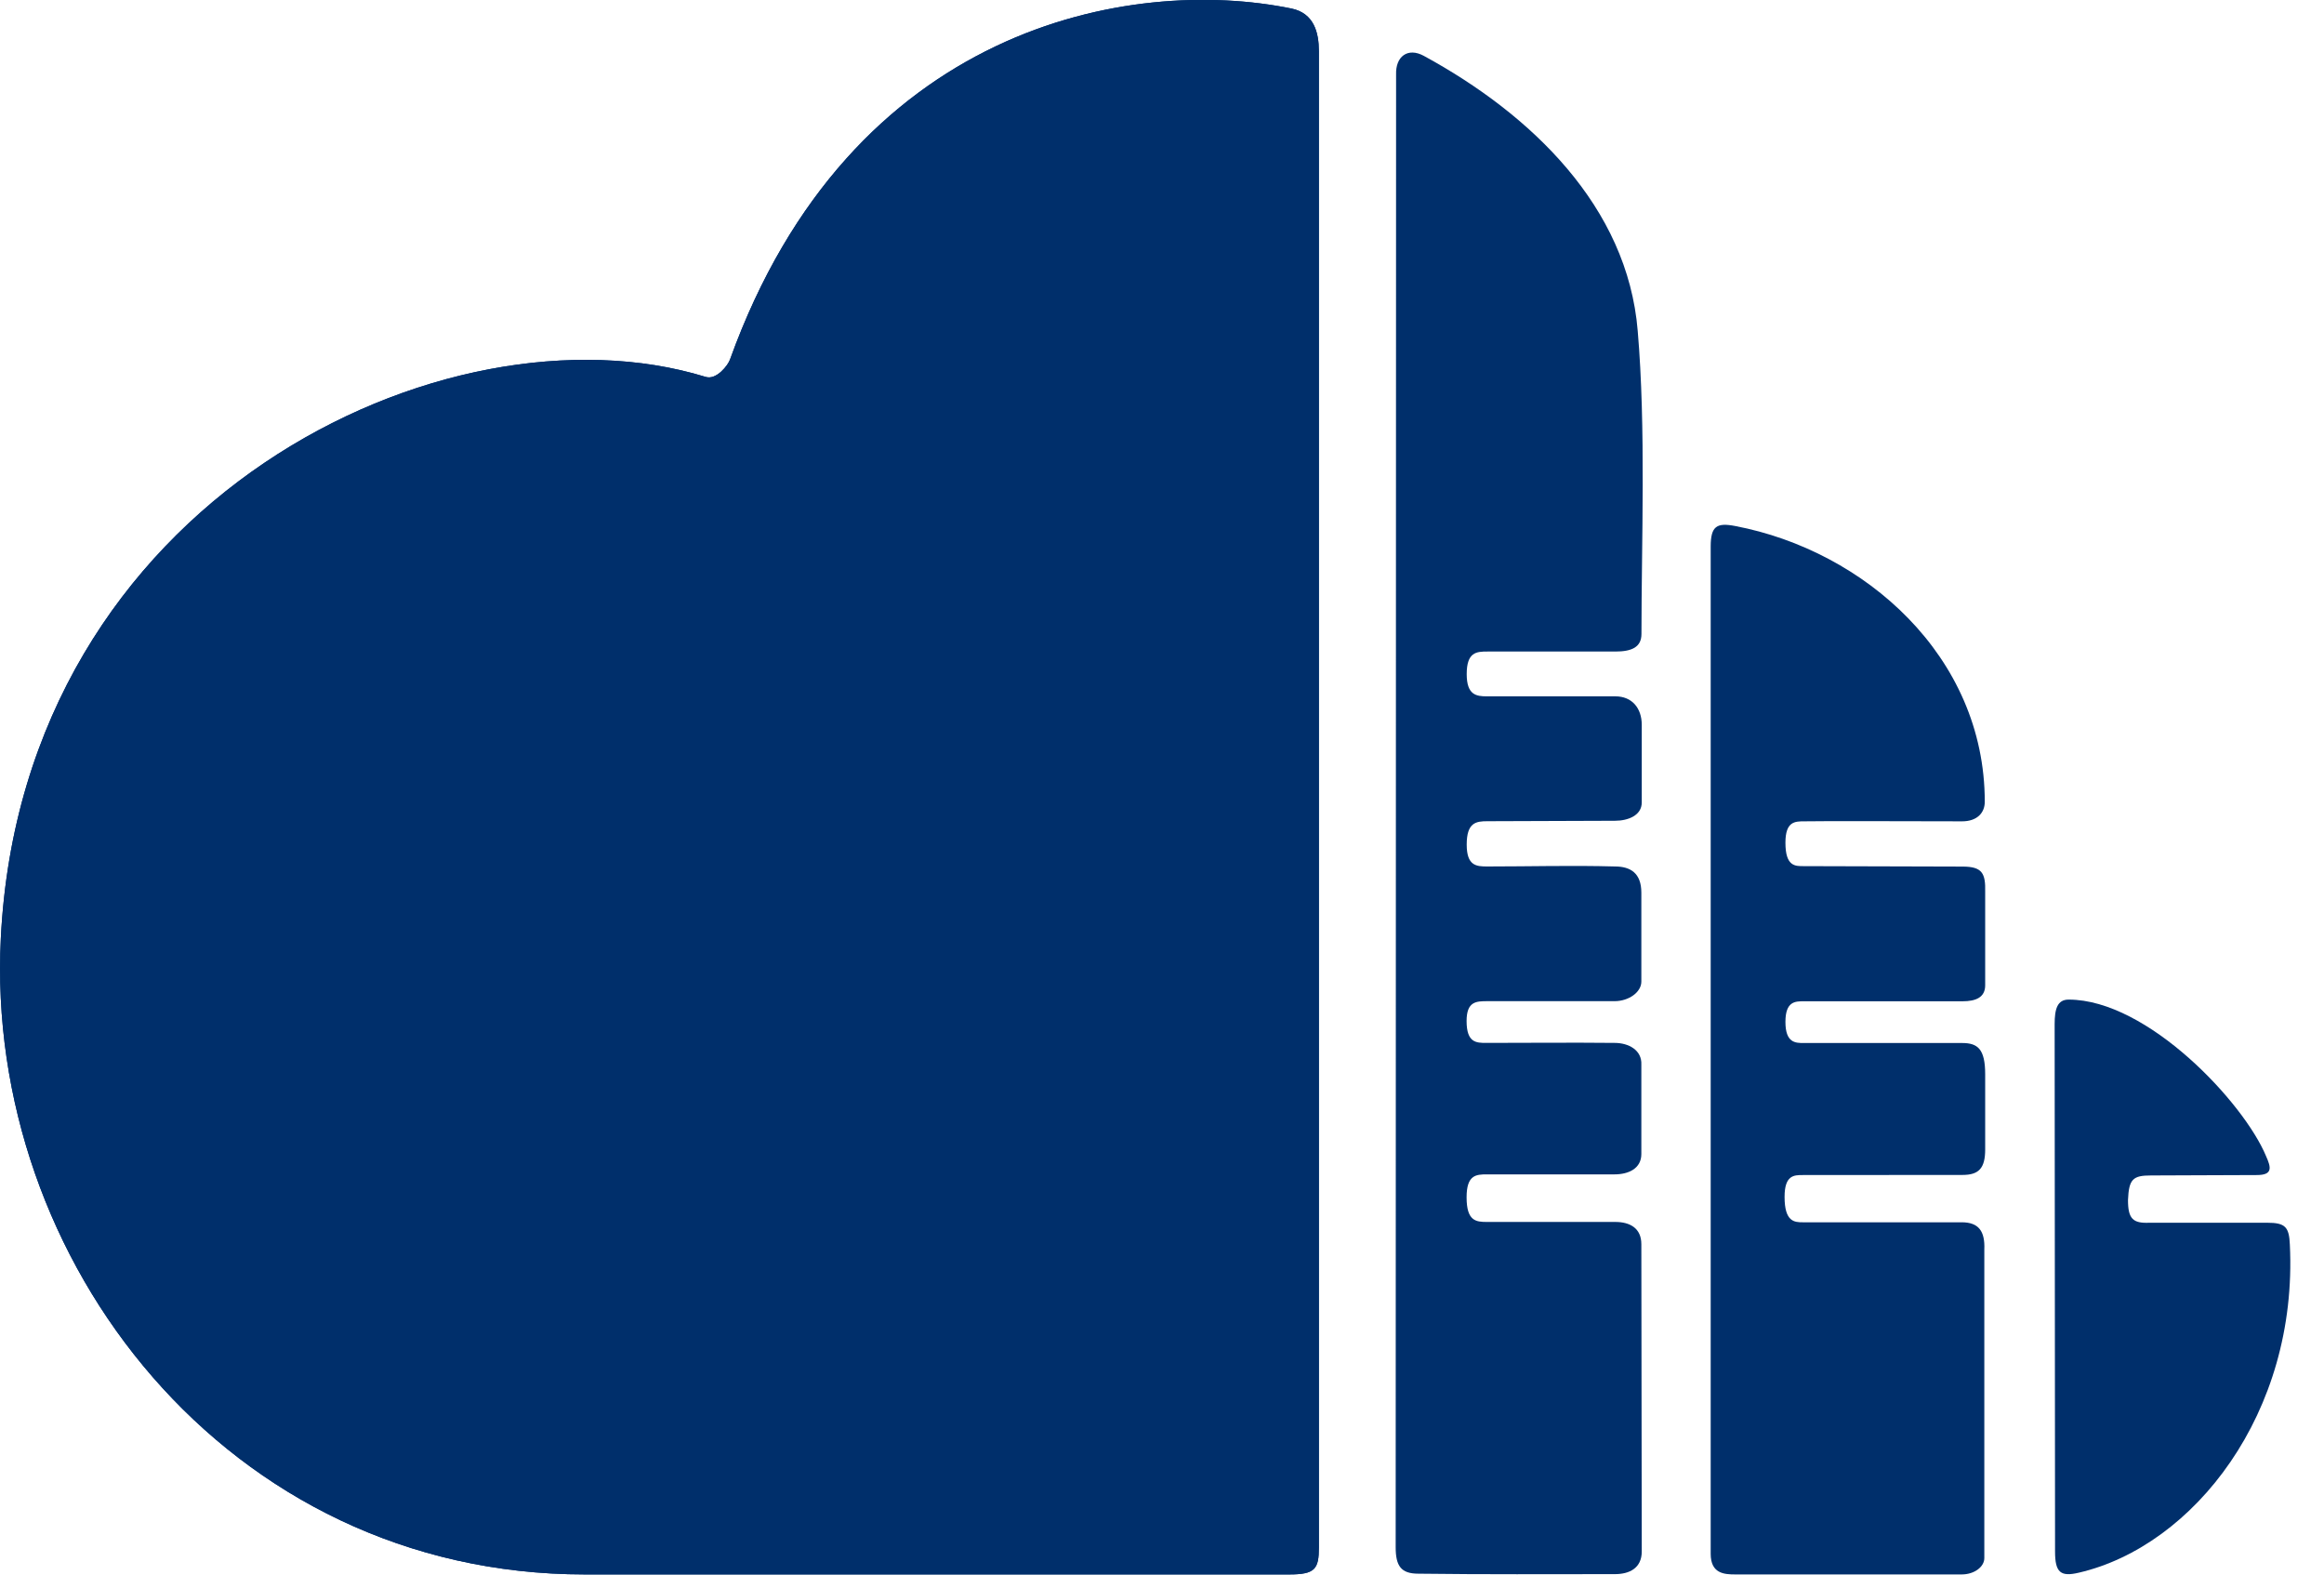
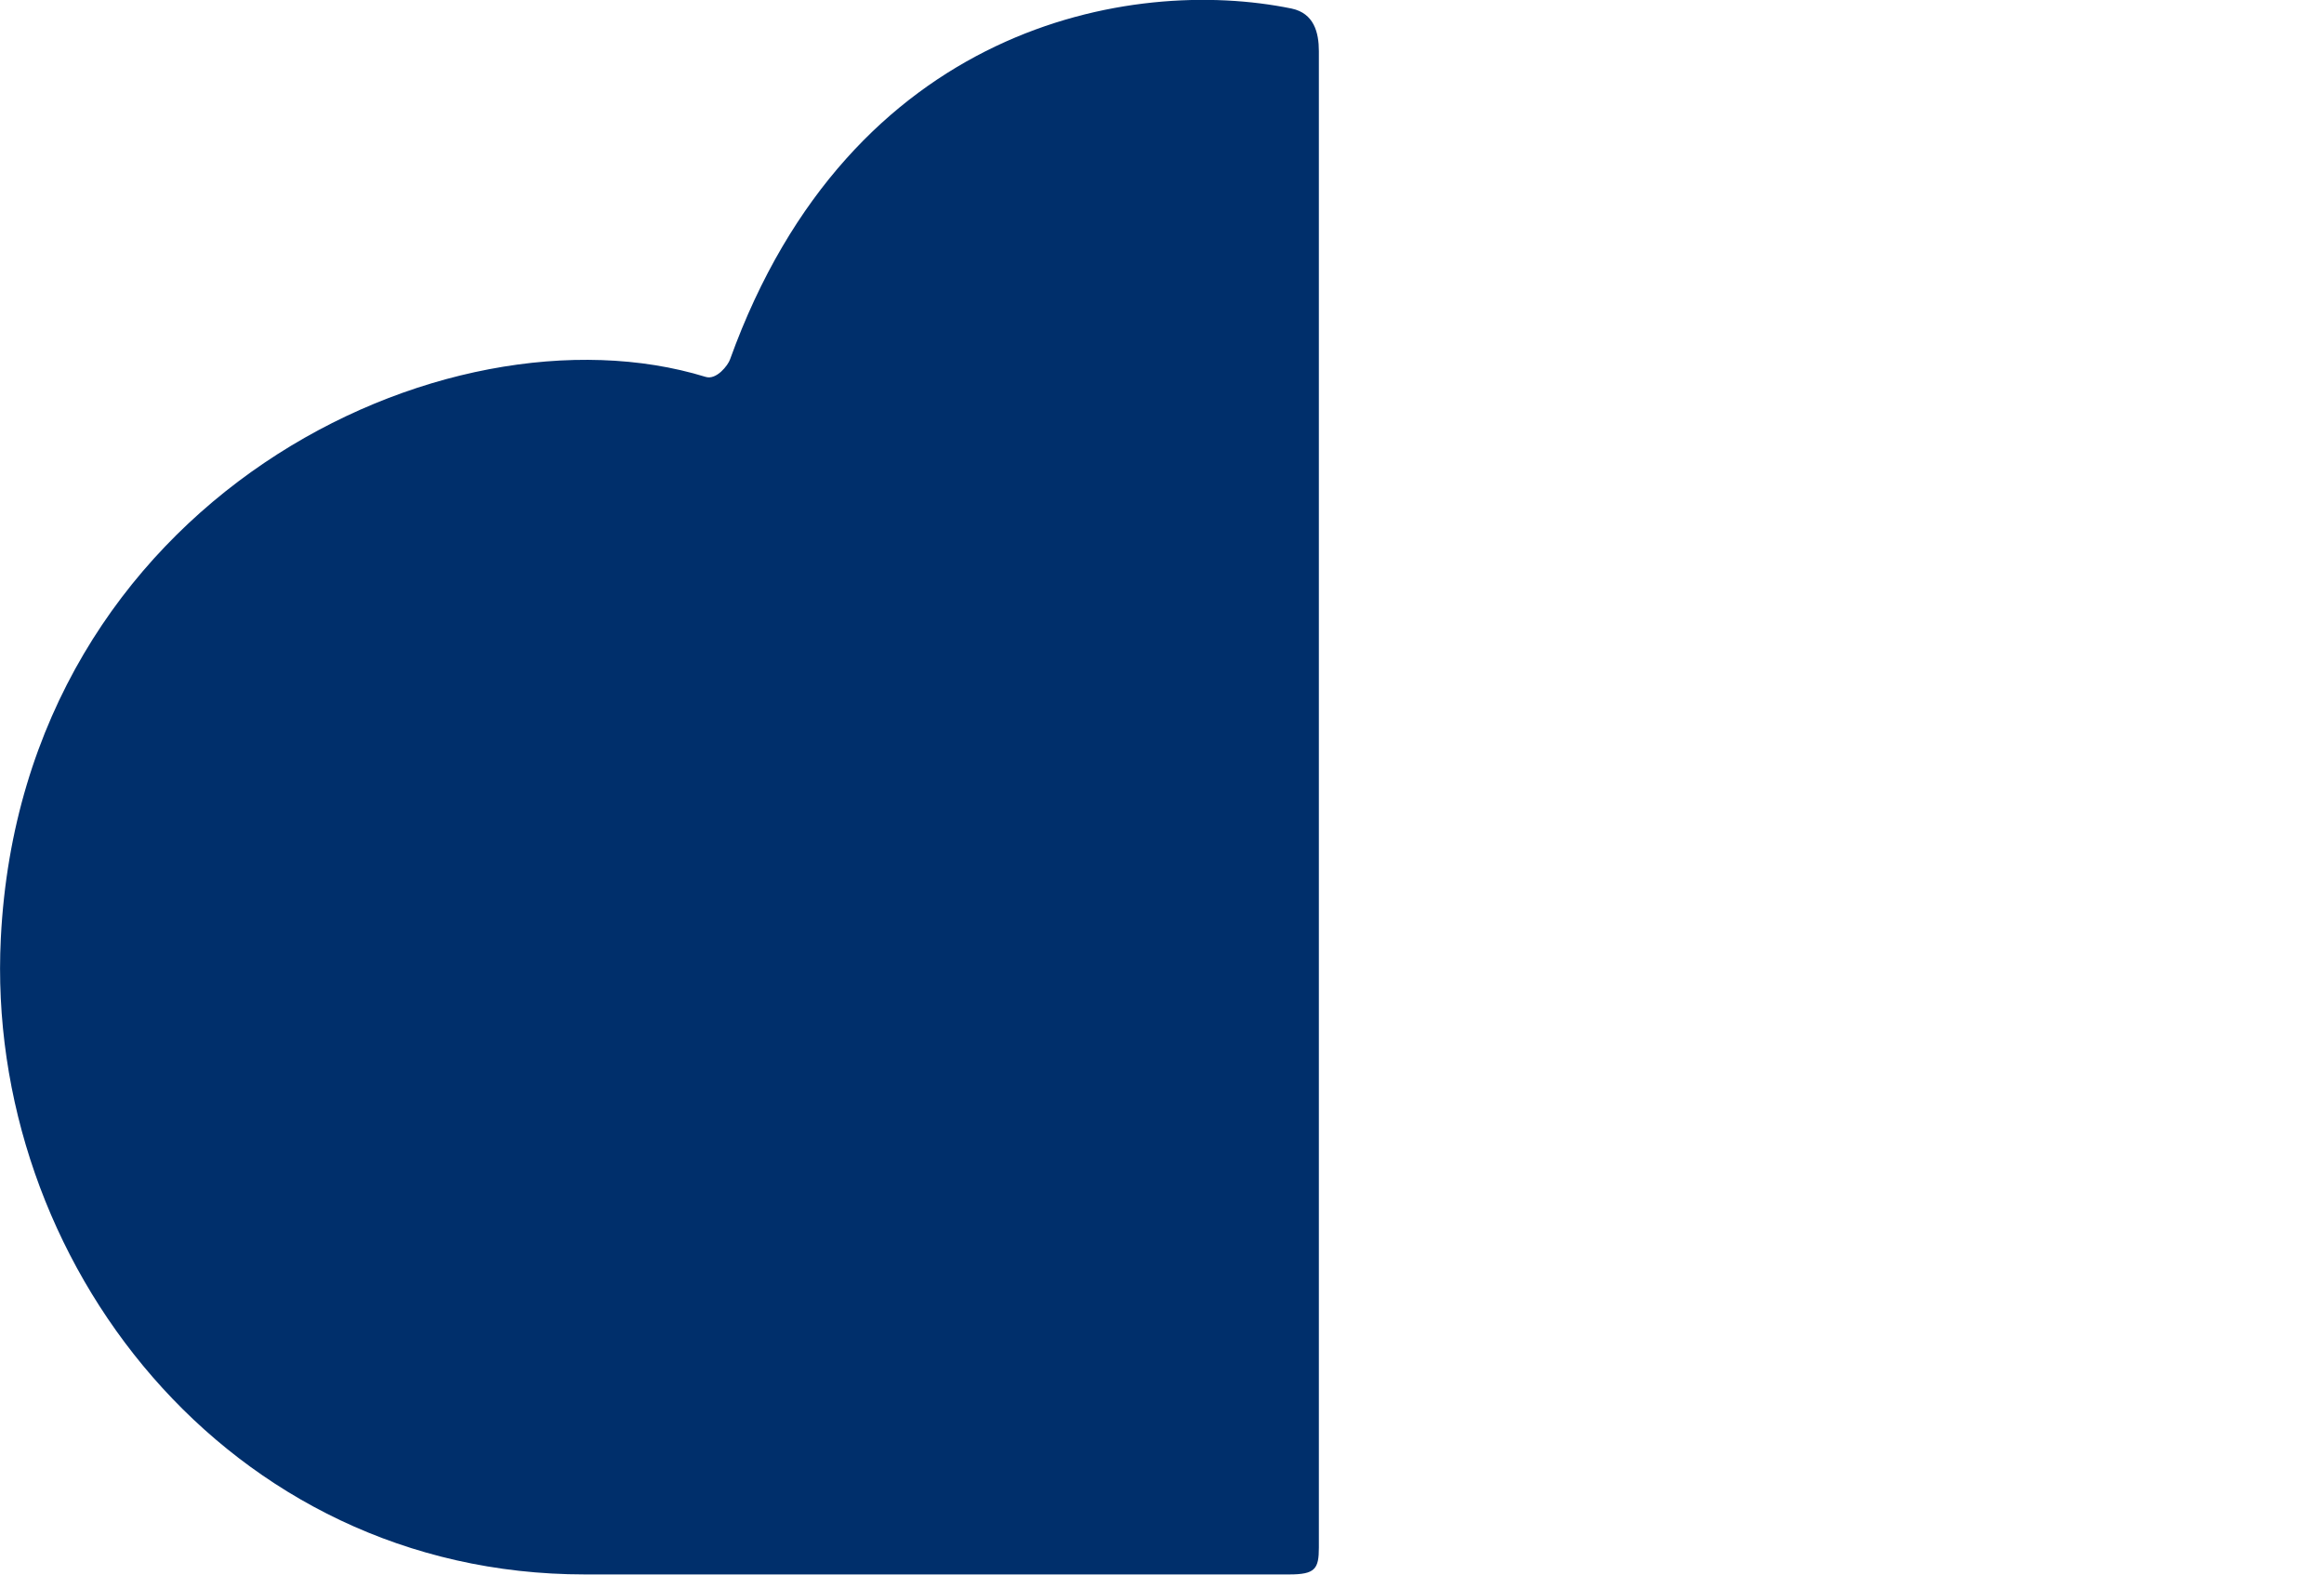
<svg xmlns="http://www.w3.org/2000/svg" width="62" height="42" viewBox="0 0 62 42" fill="none">
  <path fill-rule="evenodd" clip-rule="evenodd" d="M35.185 1.366C35.185 14.684 35.185 27.962 35.185 41.278C35.185 41.849 35.085 41.996 34.398 41.996C31.258 41.996 19.927 41.996 15.598 41.996C6.063 41.996 -0.411 33.61 0.022 25.026C0.606 13.309 11.905 7.929 18.822 10.052C19.112 10.147 19.426 9.74 19.477 9.584C22.689 0.677 30.161 -0.654 34.461 0.229C35.054 0.356 35.185 0.865 35.185 1.366Z" fill="#002F6B" />
-   <path fill-rule="evenodd" clip-rule="evenodd" d="M60.205 31.343C59.259 31.343 58.23 31.354 57.387 31.354C56.903 31.354 56.794 31.448 56.771 32.011C56.771 32.511 56.903 32.635 57.344 32.615C58.27 32.615 59.538 32.615 60.485 32.615C60.969 32.615 61.069 32.73 61.089 33.198C61.311 37.691 58.521 41.24 55.461 41.949C54.976 42.064 54.825 41.949 54.825 41.387C54.825 37.141 54.814 31.563 54.814 27.32C54.814 26.914 54.885 26.663 55.187 26.663C57.293 26.663 59.861 29.411 60.453 30.836C60.59 31.142 60.639 31.343 60.205 31.343Z" fill="#002F6B" />
-   <path fill-rule="evenodd" clip-rule="evenodd" d="M48.094 31.343C47.863 31.343 47.609 31.343 47.609 31.925C47.609 32.591 47.872 32.603 48.094 32.603C49.453 32.603 50.975 32.603 52.334 32.603C52.788 32.603 52.959 32.841 52.938 33.33C52.938 34.016 52.938 39.959 52.938 41.561C52.938 41.79 52.676 41.996 52.334 41.996C50.402 41.996 48.145 41.996 46.293 41.996C46.002 41.996 45.638 41.976 45.638 41.446C45.638 32.727 45.638 23.301 45.638 14.581C45.638 14.031 45.8 13.936 46.293 14.031C49.735 14.687 52.95 17.497 52.95 21.387C52.95 21.687 52.739 21.908 52.346 21.908C51.309 21.908 48.601 21.896 48.137 21.908C47.886 21.908 47.632 21.908 47.632 22.479C47.632 23.115 47.895 23.103 48.117 23.103C49.456 23.103 51.018 23.115 52.357 23.115C52.882 23.115 52.973 23.292 52.961 23.792C52.961 24.54 52.961 25.55 52.961 26.281C52.961 26.605 52.711 26.708 52.357 26.708C50.967 26.708 49.539 26.708 48.117 26.708C47.895 26.708 47.632 26.708 47.632 27.258C47.632 27.821 47.903 27.821 48.117 27.821C49.547 27.821 51.006 27.821 52.346 27.821C52.759 27.821 52.961 27.977 52.961 28.654C52.961 29.225 52.961 30.141 52.961 30.662C52.961 31.163 52.79 31.34 52.357 31.34C50.924 31.343 49.493 31.343 48.094 31.343Z" fill="#002F6B" />
-   <path fill-rule="evenodd" clip-rule="evenodd" d="M37.983 1.489C40.853 3.05 43.42 5.515 43.691 8.824C43.913 11.404 43.791 14.484 43.791 16.911C43.791 17.264 43.529 17.379 43.096 17.379C41.967 17.379 40.89 17.379 39.681 17.379C39.391 17.379 39.129 17.391 39.129 17.982C39.129 18.545 39.391 18.574 39.673 18.574C40.83 18.574 41.93 18.574 43.096 18.574C43.537 18.574 43.799 18.887 43.799 19.334C43.799 19.77 43.799 20.718 43.799 21.404C43.799 21.749 43.438 21.893 43.084 21.893C41.927 21.893 40.839 21.905 39.681 21.905C39.38 21.905 39.129 21.937 39.129 22.529C39.129 23.1 39.391 23.112 39.681 23.112C40.83 23.112 41.938 23.08 43.084 23.112C43.497 23.112 43.788 23.289 43.788 23.81C43.788 24.59 43.788 25.391 43.788 26.183C43.788 26.463 43.455 26.705 43.073 26.705C41.904 26.705 40.878 26.705 39.69 26.705C39.388 26.705 39.126 26.705 39.126 27.235C39.126 27.818 39.388 27.818 39.65 27.818C40.839 27.818 41.884 27.806 43.073 27.818C43.455 27.818 43.808 28.015 43.788 28.401C43.788 29.181 43.788 29.982 43.788 30.783C43.788 31.169 43.446 31.325 43.073 31.325C41.924 31.325 40.807 31.325 39.67 31.325C39.38 31.325 39.126 31.337 39.126 31.937C39.126 32.573 39.377 32.594 39.67 32.594C40.819 32.594 41.956 32.594 43.093 32.594C43.486 32.594 43.788 32.762 43.788 33.186C43.788 35.851 43.799 38.71 43.799 41.384C43.799 41.831 43.466 41.988 43.084 41.988C41.303 41.988 39.63 41.999 37.838 41.976C37.373 41.976 37.234 41.767 37.234 41.269C37.234 37.815 37.245 7.629 37.245 1.99C37.228 1.501 37.561 1.26 37.983 1.489Z" fill="#002F6B" />
-   <path fill-rule="evenodd" clip-rule="evenodd" d="M35.185 1.366C35.185 14.684 35.185 27.962 35.185 41.278C35.185 41.849 35.085 41.996 34.398 41.996C31.258 41.996 19.927 41.996 15.598 41.996C6.063 41.996 -0.411 33.61 0.022 25.026C0.606 13.309 11.905 7.929 18.822 10.052C19.112 10.147 19.426 9.74 19.477 9.584C22.689 0.677 30.161 -0.654 34.461 0.229C35.054 0.356 35.185 0.865 35.185 1.366Z" fill="#002F6B" />
</svg>